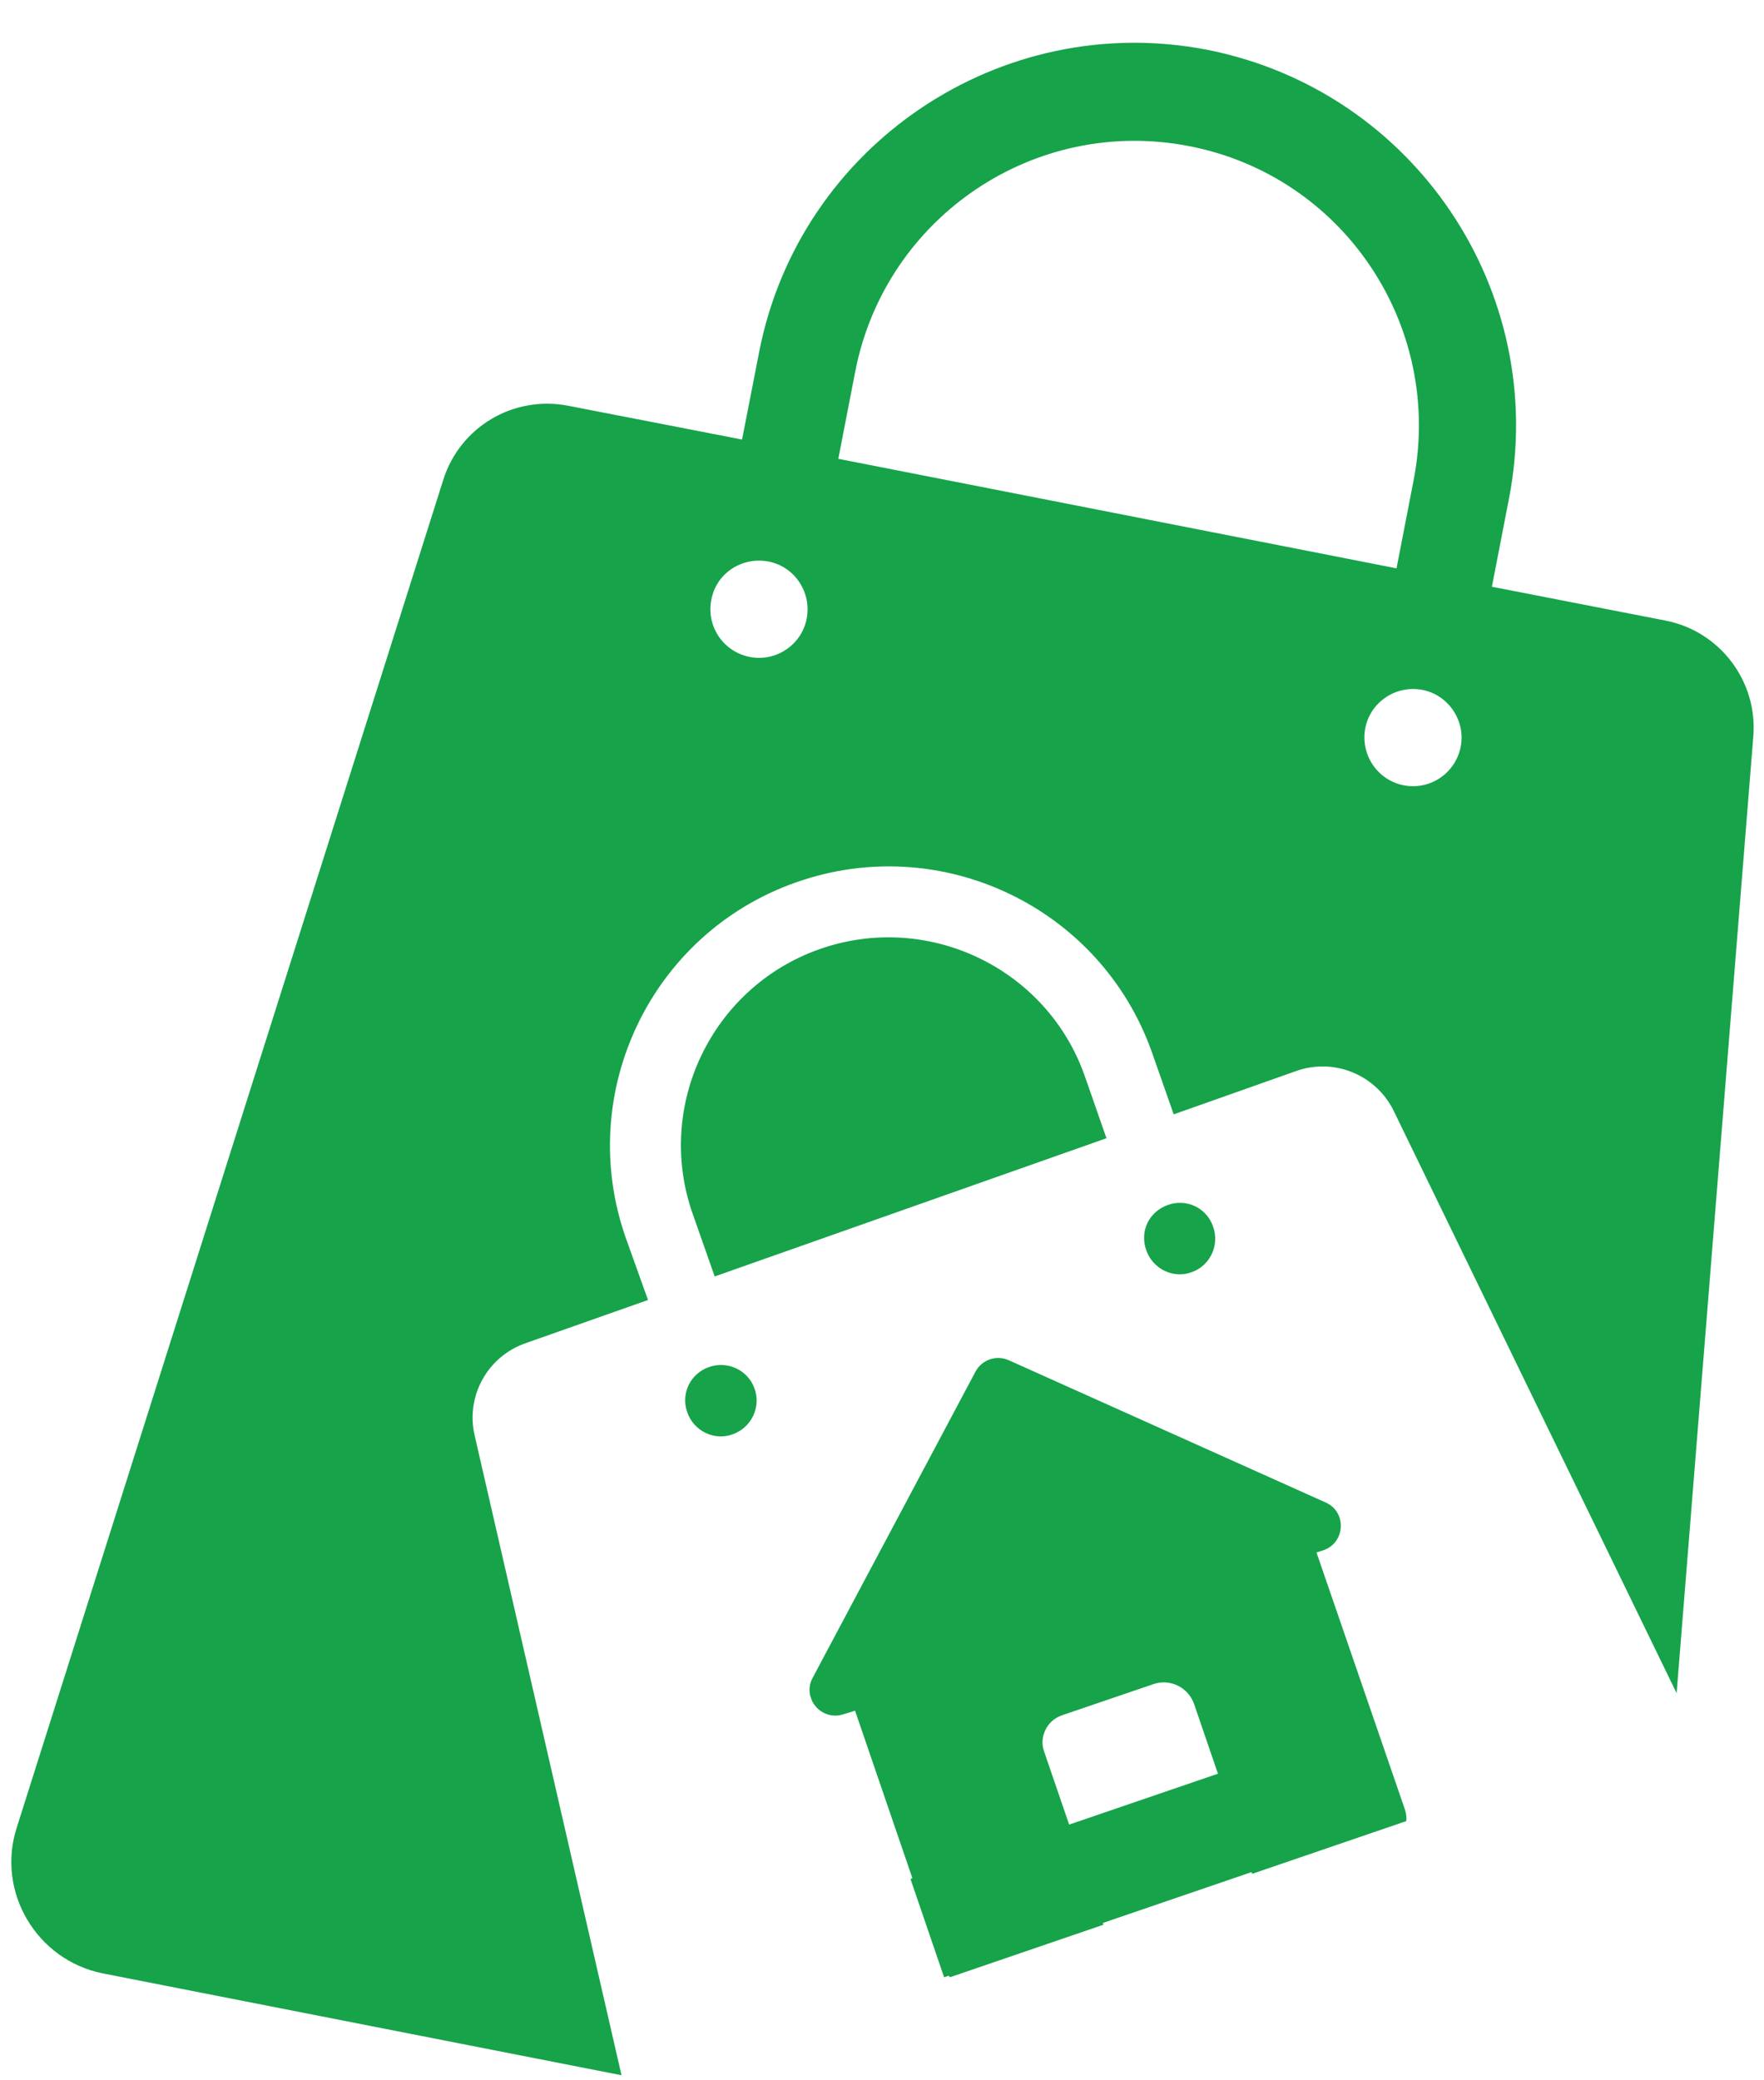
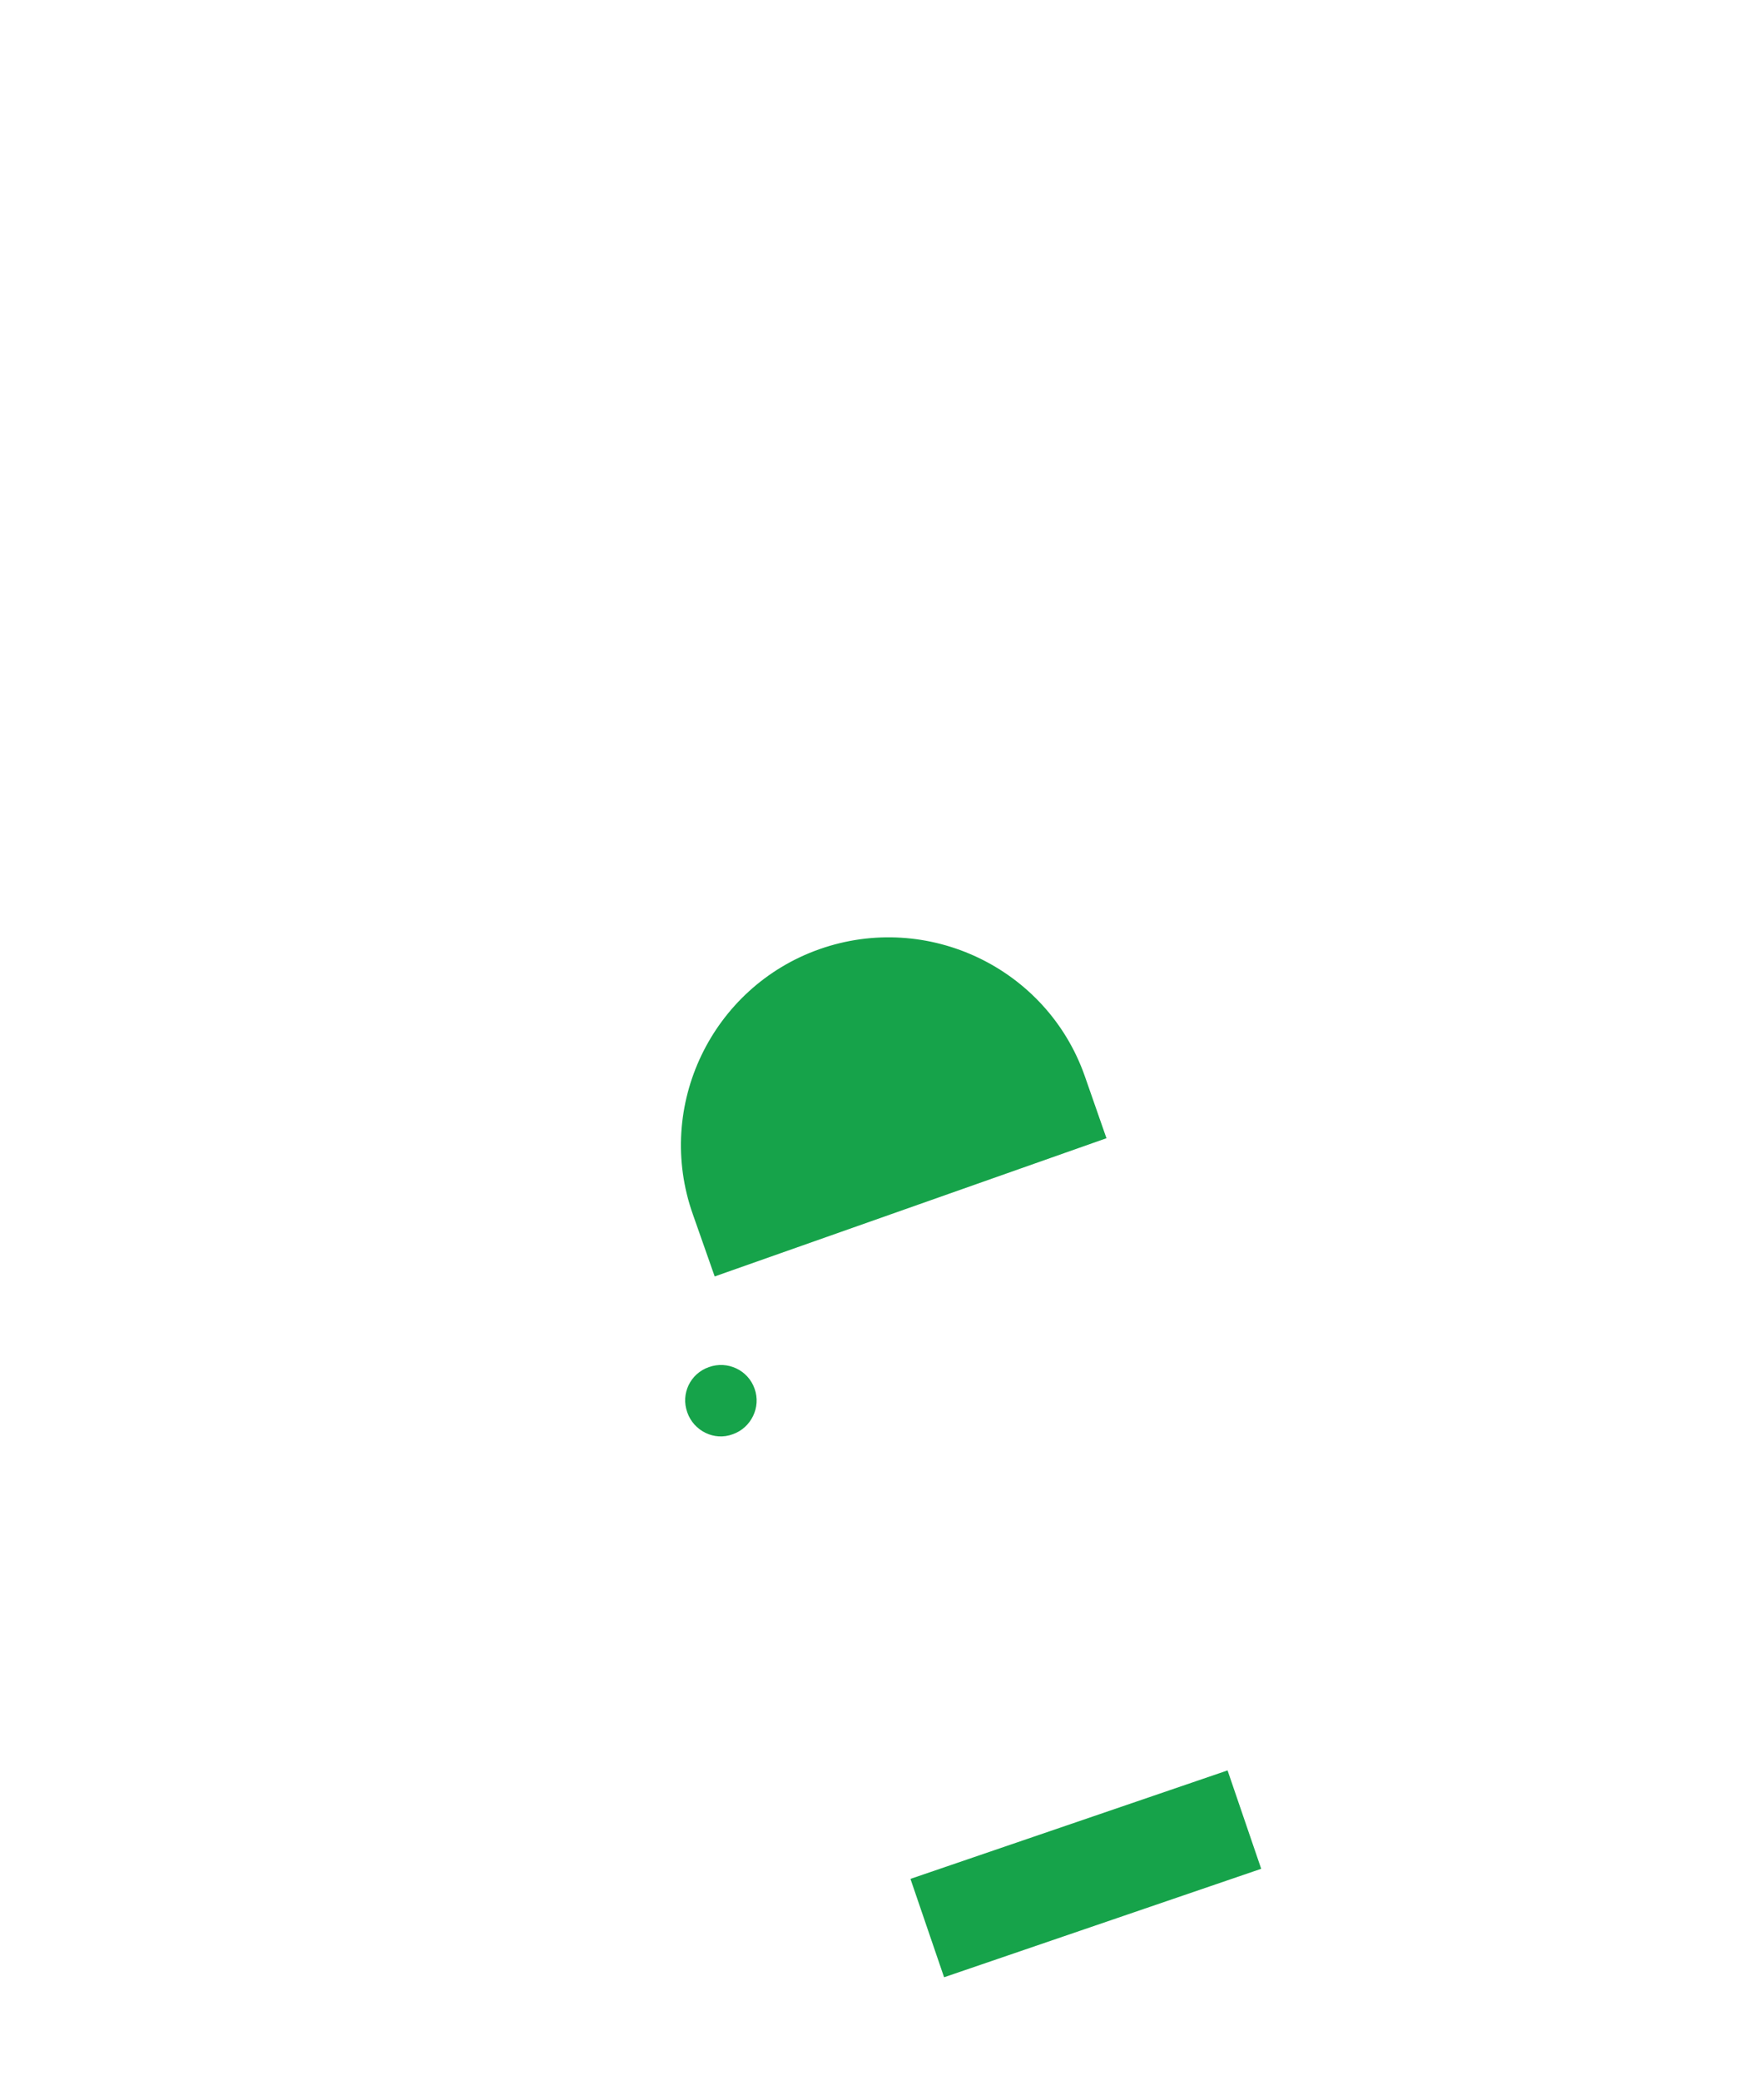
<svg xmlns="http://www.w3.org/2000/svg" zoomAndPan="magnify" preserveAspectRatio="xMidYMid meet" version="1.0" viewBox="7 5.01 16.11 18.99">
  <defs>
    <clipPath id="51fbe8f8db">
-       <path d="M 7 5.012 L 23.113 5.012 L 23.113 24 L 7 24 Z M 7 5.012 " clip-rule="nonzero" />
-     </clipPath>
+       </clipPath>
    <clipPath id="2af6c9498b">
      <path d="M 14 17 L 20 17 L 20 24 L 14 24 Z M 14 17 " clip-rule="nonzero" />
    </clipPath>
    <clipPath id="f119fb23a7">
-       <path d="M 13.629 18.238 L 18.57 16.547 L 20.266 21.492 L 15.32 23.184 Z M 13.629 18.238 " clip-rule="nonzero" />
-     </clipPath>
+       </clipPath>
    <clipPath id="96d25d68c9">
      <path d="M 13.629 18.238 L 18.57 16.547 L 20.266 21.492 L 15.32 23.184 Z M 13.629 18.238 " clip-rule="nonzero" />
    </clipPath>
    <clipPath id="b26edc2564">
      <path d="M 13.629 18.246 L 18.457 16.594 L 20.199 21.684 L 15.371 23.336 Z M 13.629 18.246 " clip-rule="nonzero" />
    </clipPath>
  </defs>
  <g clip-path="url(#51fbe8f8db)">
-     <path fill="#16A34A" d="M 11.336 18.121 C 11.25 17.762 11.449 17.395 11.801 17.273 L 12.918 16.879 L 12.715 16.312 C 12.25 14.988 12.945 13.531 14.27 13.066 C 15.594 12.598 17.051 13.293 17.52 14.617 L 17.719 15.184 L 18.836 14.789 C 19.184 14.664 19.57 14.824 19.73 15.156 L 22.312 20.469 L 23.012 11.738 C 23.055 11.23 22.707 10.773 22.211 10.676 L 20.625 10.367 L 20.781 9.562 C 21.148 7.672 19.918 5.84 18.027 5.465 C 16.141 5.098 14.305 6.332 13.934 8.219 L 13.777 9.023 L 12.191 8.715 C 11.691 8.617 11.199 8.906 11.047 9.395 L 7.152 21.699 C 6.965 22.285 7.336 22.906 7.938 23.027 L 12.676 23.957 Z M 20.34 11.828 C 20.293 12.07 20.059 12.227 19.82 12.18 C 19.578 12.133 19.422 11.898 19.469 11.656 C 19.516 11.418 19.75 11.262 19.992 11.309 C 20.227 11.355 20.387 11.59 20.34 11.828 Z M 14.812 8.395 C 15.09 6.988 16.453 6.07 17.859 6.344 C 19.27 6.617 20.184 7.984 19.91 9.395 L 19.754 10.199 L 14.656 9.199 Z M 14.02 10.137 C 14.258 10.184 14.414 10.418 14.367 10.66 C 14.32 10.898 14.086 11.055 13.848 11.008 C 13.605 10.961 13.449 10.727 13.496 10.488 C 13.539 10.246 13.773 10.09 14.02 10.137 Z M 14.02 10.137 " fill-opacity="1" fill-rule="nonzero" />
-   </g>
+     </g>
  <path fill="#16A34A" d="M 16.906 14.832 C 16.559 13.848 15.473 13.328 14.484 13.676 C 13.5 14.023 12.977 15.109 13.328 16.098 L 13.527 16.664 L 17.105 15.402 Z M 16.906 14.832 " fill-opacity="1" fill-rule="nonzero" />
  <path fill="#16A34A" d="M 13.473 17.492 C 13.305 17.551 13.215 17.734 13.277 17.906 C 13.336 18.074 13.523 18.168 13.691 18.105 C 13.859 18.047 13.953 17.859 13.891 17.688 C 13.832 17.52 13.645 17.43 13.473 17.492 Z M 13.473 17.492 " fill-opacity="1" fill-rule="nonzero" />
-   <path fill="#16A34A" d="M 17.883 16.625 C 18.051 16.566 18.141 16.379 18.078 16.207 C 18.02 16.039 17.836 15.949 17.664 16.012 C 17.492 16.074 17.406 16.254 17.469 16.426 C 17.527 16.594 17.715 16.688 17.883 16.625 Z M 17.883 16.625 " fill-opacity="1" fill-rule="nonzero" />
  <g clip-path="url(#2af6c9498b)">
    <g clip-path="url(#f119fb23a7)">
      <g clip-path="url(#96d25d68c9)">
        <g clip-path="url(#b26edc2564)">
-           <path fill="#16A34A" d="M 19.105 18.727 L 16.215 17.43 C 16.102 17.379 15.969 17.422 15.91 17.531 L 14.422 20.328 C 14.32 20.516 14.504 20.73 14.707 20.66 L 14.809 20.629 L 15.602 22.945 C 15.652 23.098 15.824 23.18 15.977 23.129 L 17.129 22.734 L 16.535 21 C 16.488 20.867 16.562 20.719 16.695 20.672 L 17.531 20.387 C 17.688 20.332 17.855 20.418 17.906 20.57 L 18.488 22.27 L 19.668 21.863 C 19.805 21.82 19.875 21.672 19.832 21.535 L 19.023 19.184 L 19.086 19.164 C 19.289 19.094 19.301 18.812 19.105 18.727 " fill-opacity="1" fill-rule="nonzero" />
-         </g>
+           </g>
      </g>
    </g>
  </g>
  <path stroke-linecap="butt" transform="matrix(0.449, -0.154, 0.154, 0.449, 15.314, 22.166)" fill="none" stroke-linejoin="miter" d="M 0.002 0.997 L 6.45 1.003 " stroke="#16A34A" stroke-width="2" stroke-opacity="1" stroke-miterlimit="4" />
</svg>